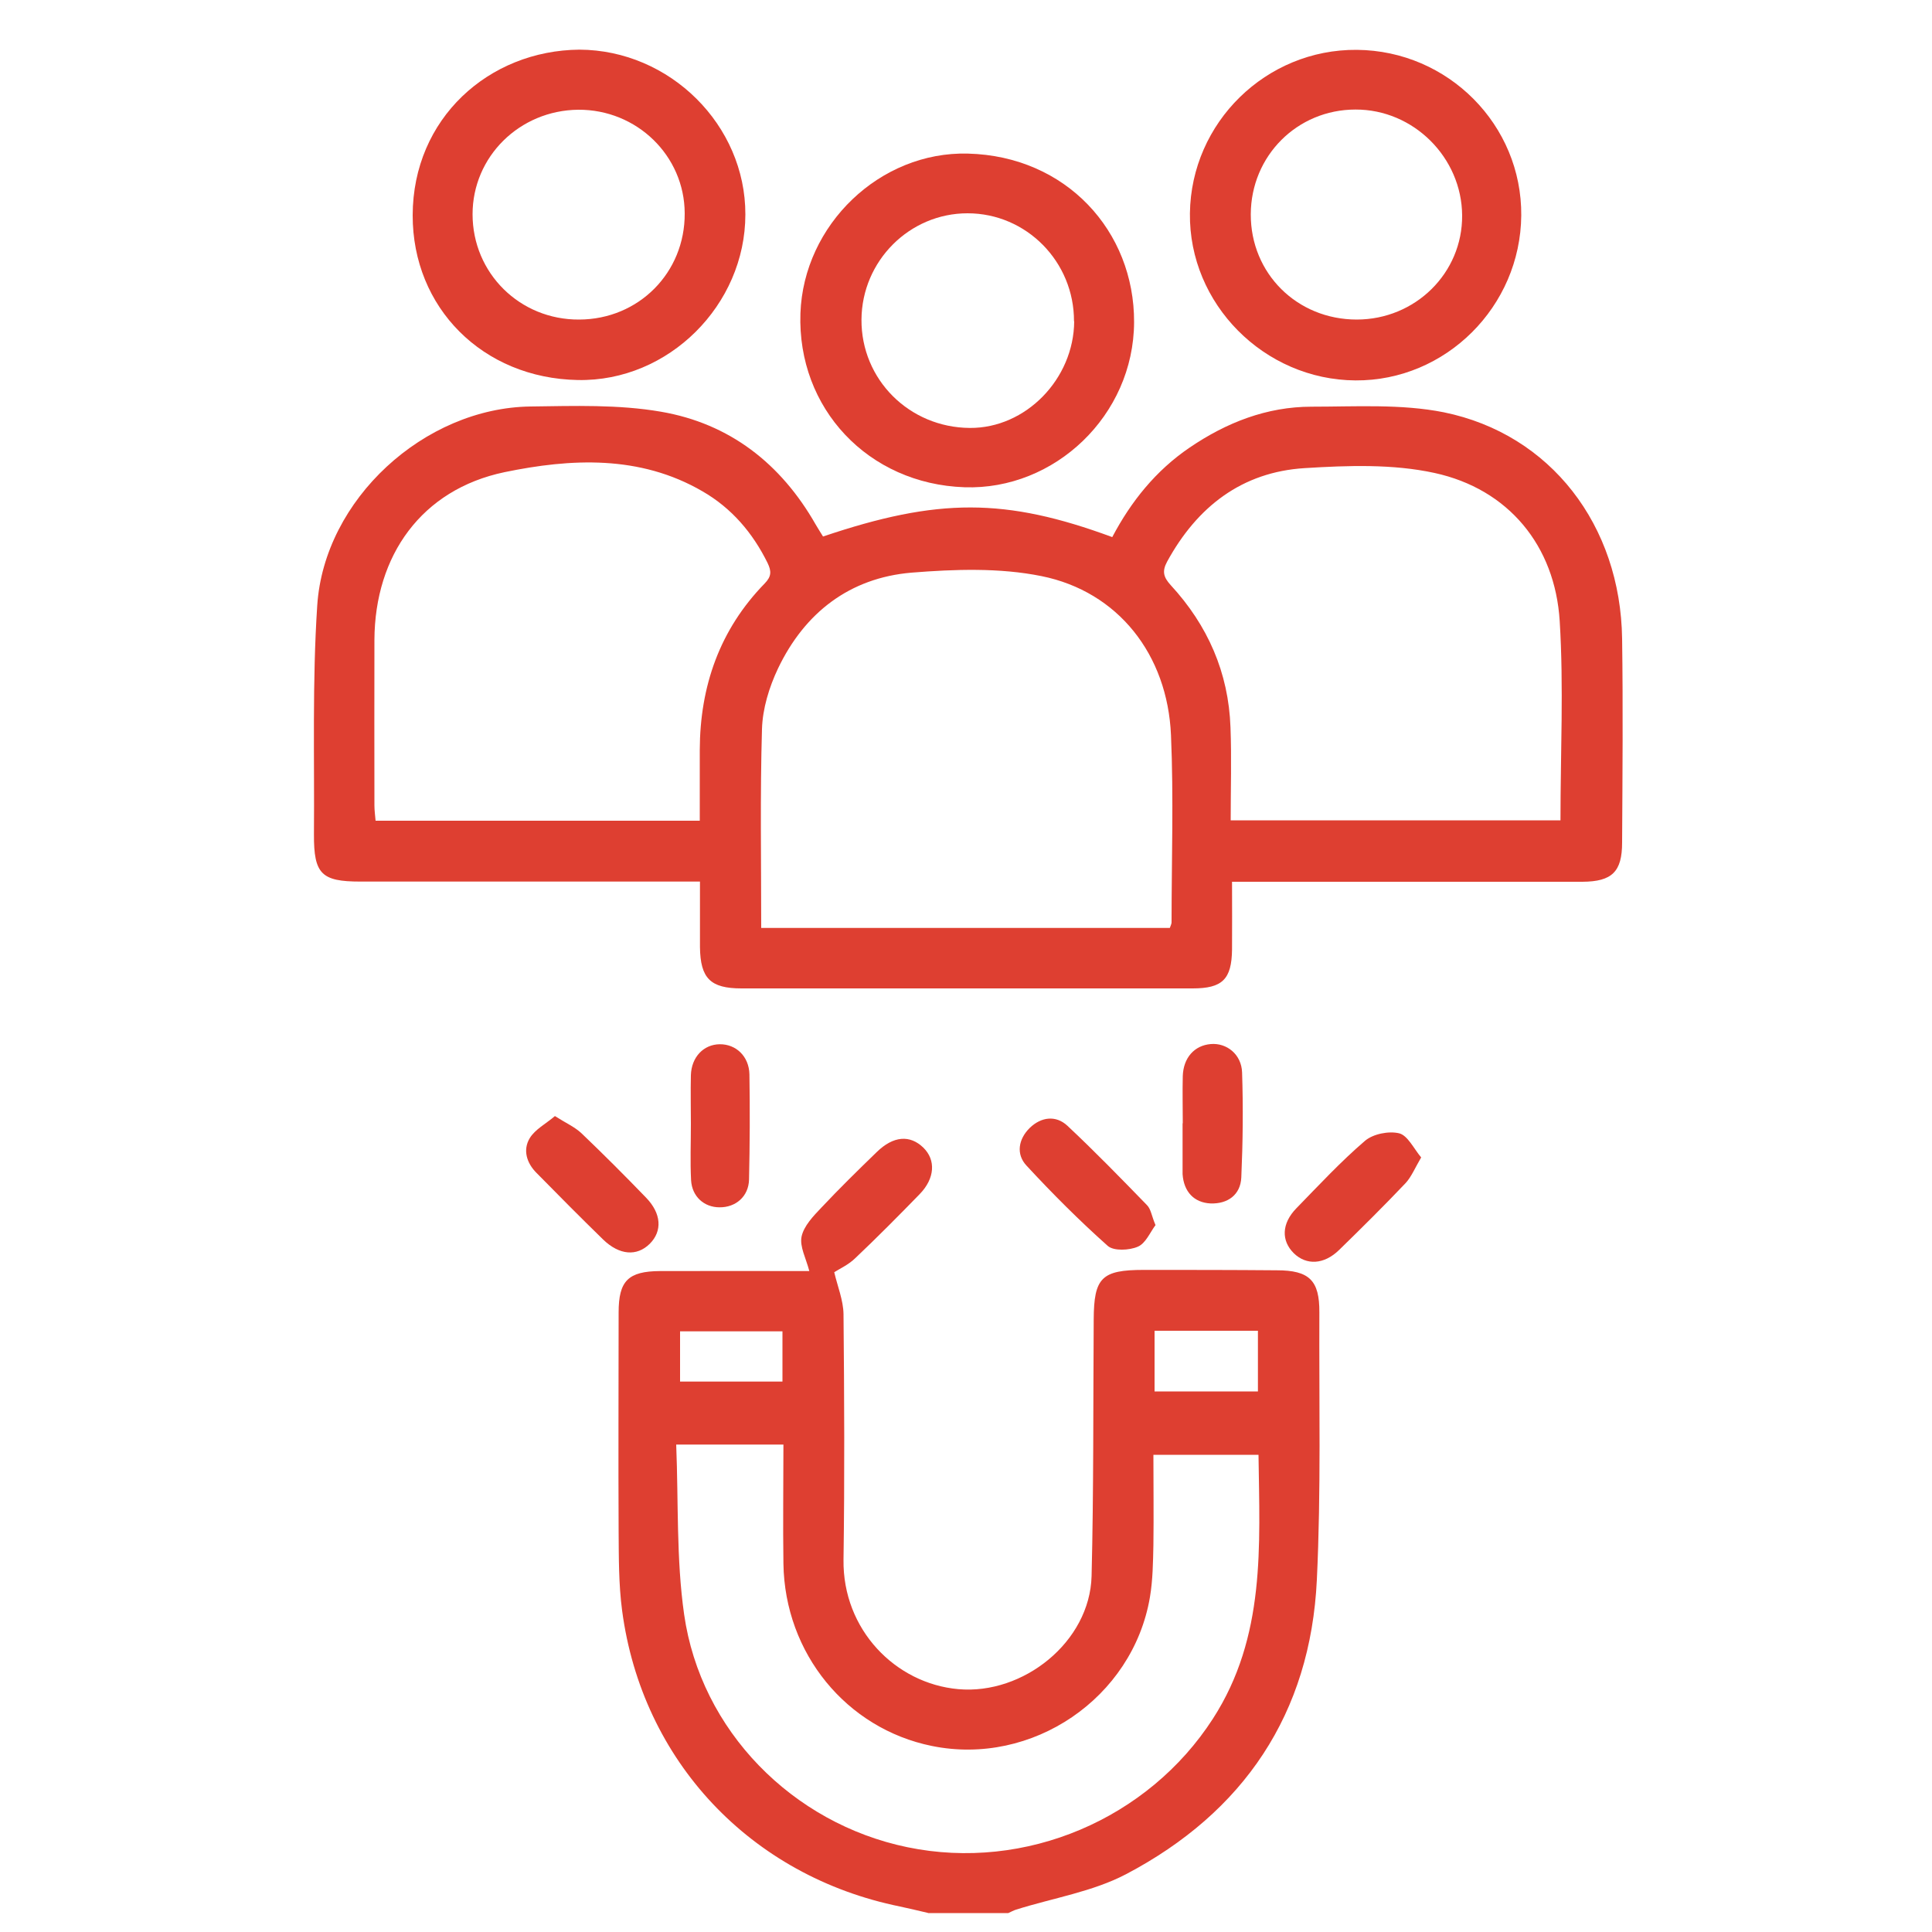
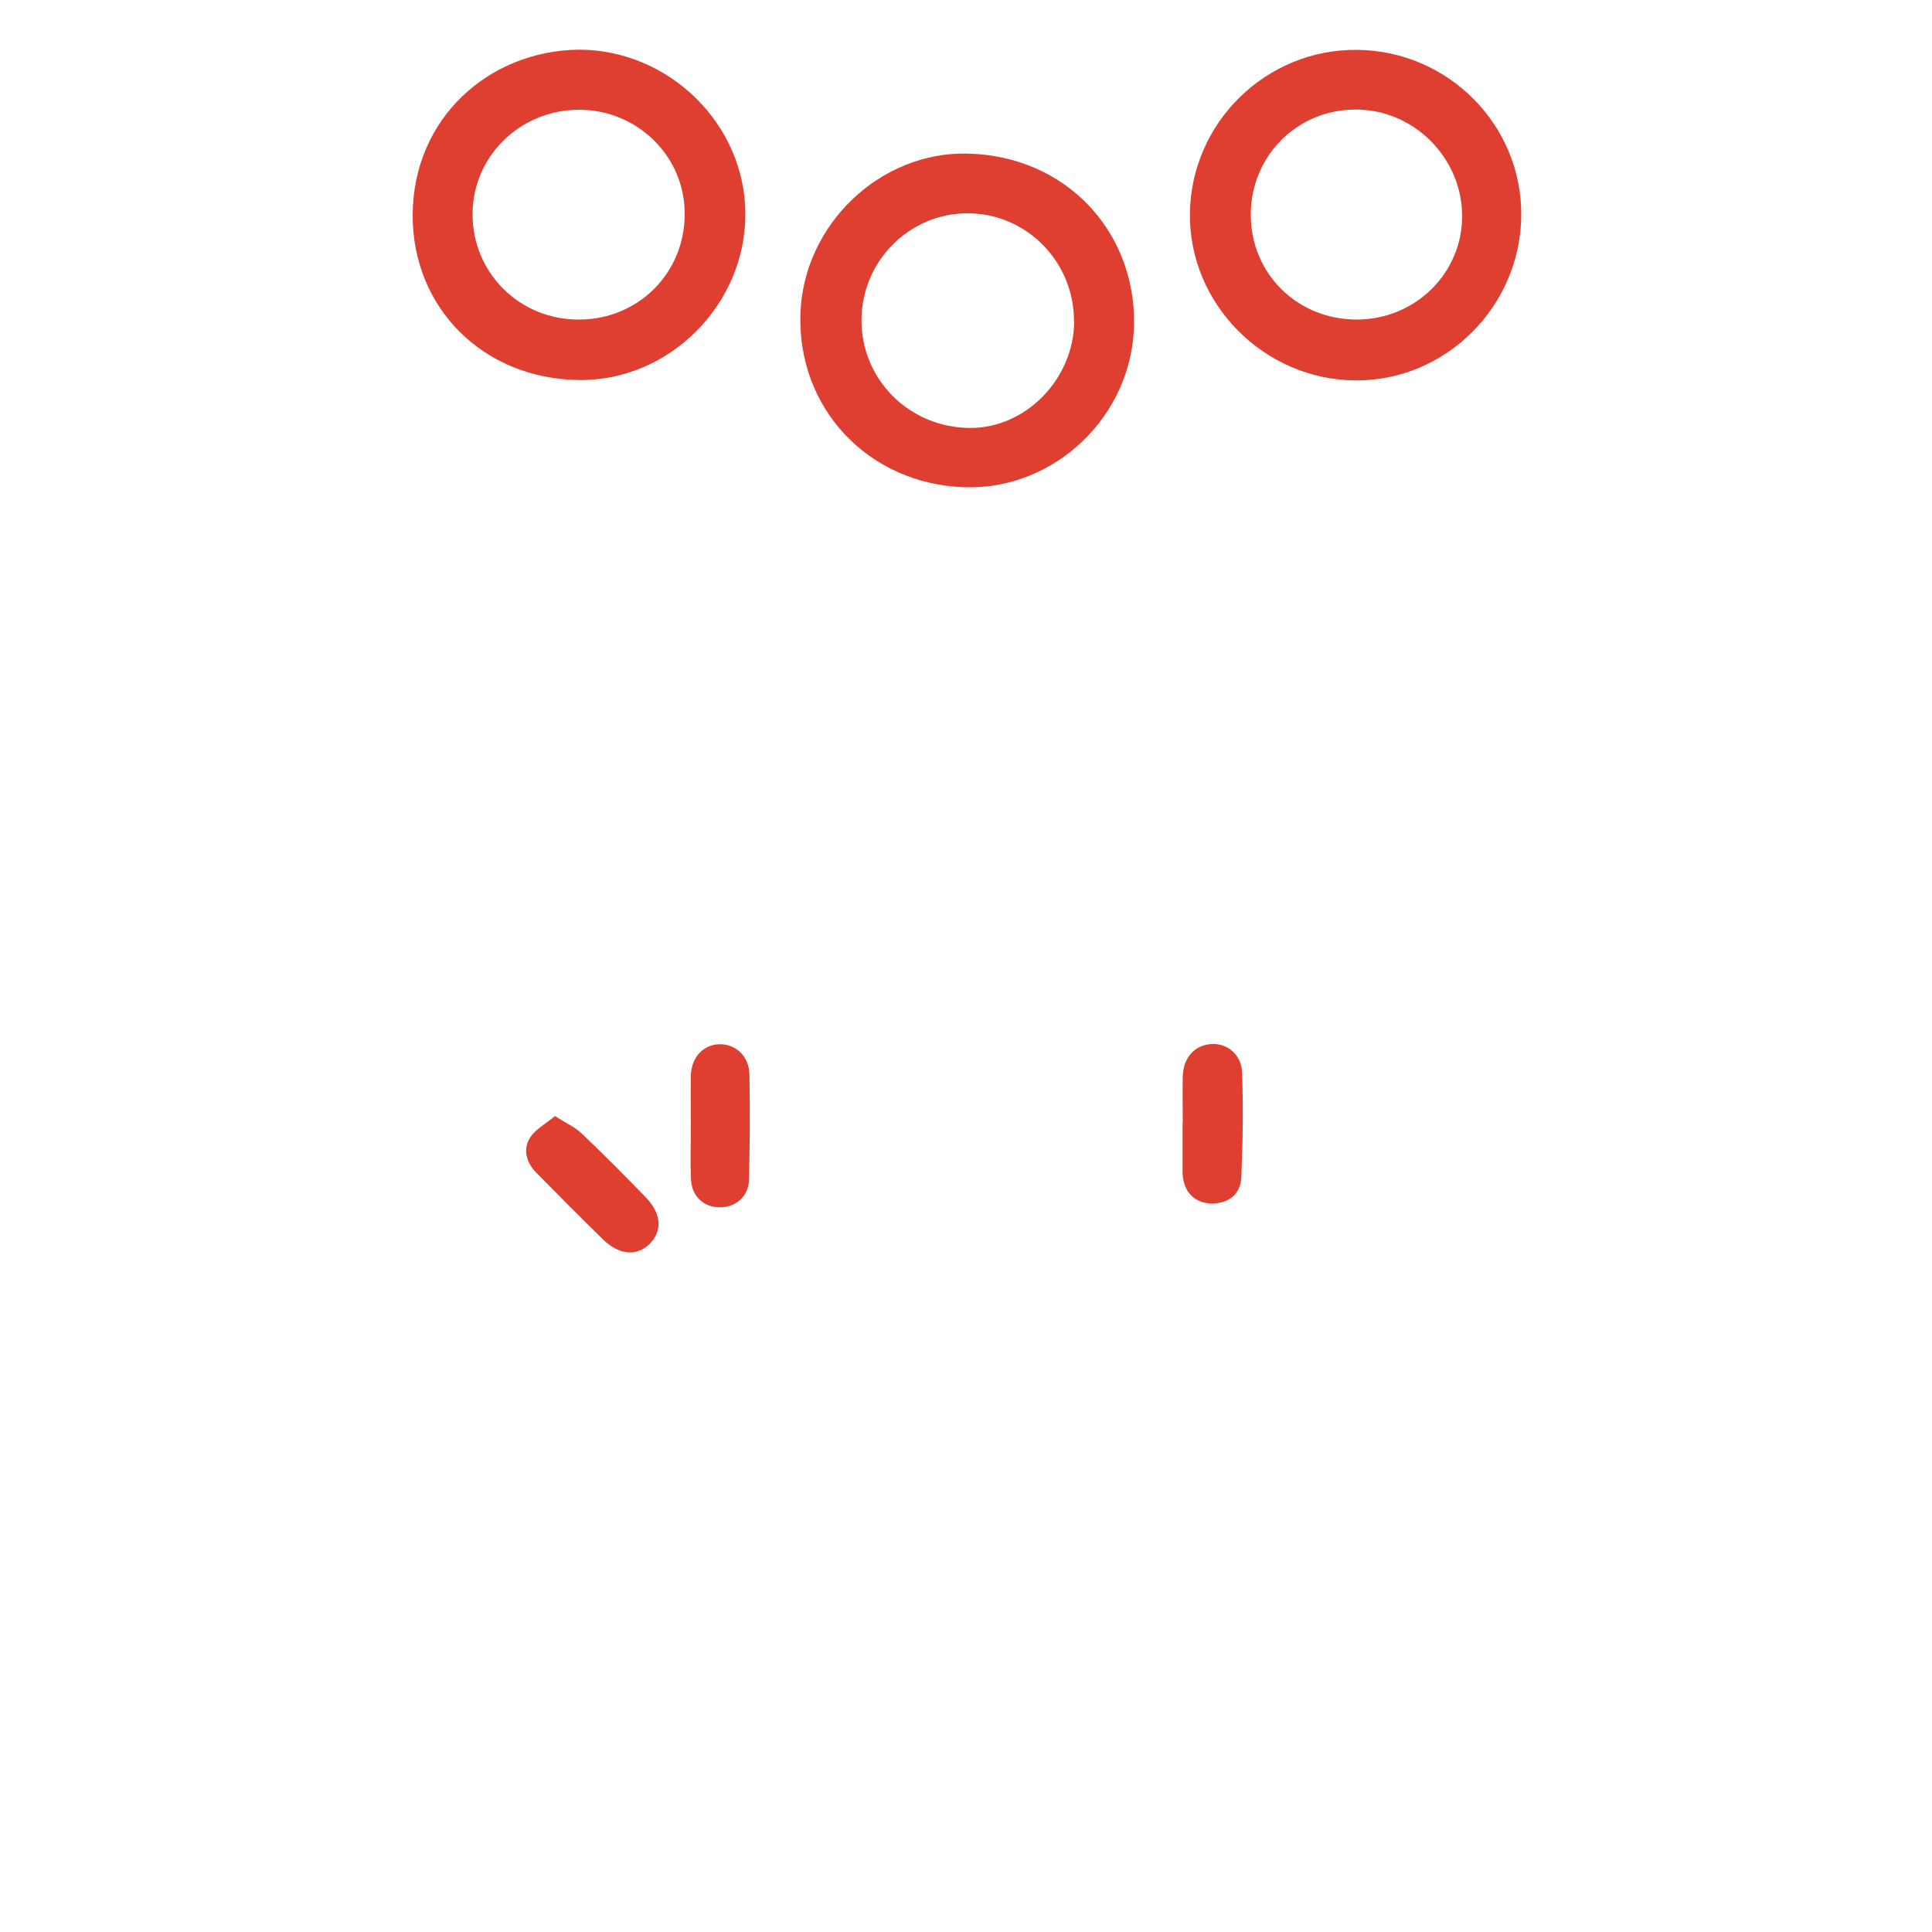
<svg xmlns="http://www.w3.org/2000/svg" id="a" width="100" height="100" viewBox="0 0 100 100">
-   <path d="M48.02,99.01c-.48-.11-.96-.23-1.44-.33-7.72-1.57-13.35-7.53-14.38-15.32-.18-1.36-.17-2.75-.18-4.13-.02-3.77,0-7.53,0-11.3,0-1.63.49-2.13,2.14-2.14,2.6-.01,5.2,0,7.73,0-.17-.66-.51-1.27-.4-1.79.12-.55.61-1.06,1.03-1.5.92-.98,1.89-1.93,2.86-2.87.86-.84,1.72-.9,2.41-.23.66.64.6,1.6-.19,2.41-1.09,1.12-2.2,2.24-3.34,3.32-.35.34-.82.55-1.08.72.17.73.47,1.45.48,2.17.04,4.24.06,8.48,0,12.71-.05,3.62,2.69,6.41,5.94,6.7,3.37.3,6.81-2.45,6.9-5.85.11-4.42.08-8.85.11-13.28.01-2.17.41-2.57,2.59-2.57,2.29,0,4.58,0,6.88.02,1.69,0,2.22.52,2.21,2.18-.02,4.61.09,9.24-.13,13.84-.33,6.93-3.79,12.04-9.88,15.24-1.74.91-3.78,1.23-5.68,1.83-.14.04-.27.12-.41.18h-4.14ZM40.53,74.77h-5.53c.12,2.98,0,5.92.41,8.79.86,6.02,5.61,10.82,11.55,12.05,6.13,1.27,12.48-1.47,15.82-6.65,2.74-4.25,2.42-8.94,2.36-13.66h-5.44c0,1.6.02,3.13,0,4.66-.02.91-.03,1.82-.18,2.71-.89,5.23-6.1,8.76-11.29,7.7-4.42-.9-7.61-4.79-7.68-9.43-.03-2.03,0-4.07,0-6.17ZM59.76,68.88v3.14h5.35v-3.14h-5.35ZM35.2,68.91v2.6h5.3v-2.6h-5.3Z" fill="#de3f31" stroke-width="0" />
-   <path d="M63.77,45.64c0,1.26.01,2.39,0,3.51-.02,1.54-.5,2.01-2.04,2.01-7.78,0-15.57,0-23.35,0-1.61,0-2.13-.52-2.15-2.14,0-1.09,0-2.18,0-3.39-.47,0-.84,0-1.2,0-5.46,0-10.92,0-16.38,0-2.01,0-2.41-.39-2.4-2.44.03-3.95-.09-7.92.17-11.85.36-5.5,5.55-10.23,11.04-10.3,2.25-.03,4.55-.11,6.75.27,3.55.61,6.21,2.68,8.01,5.84.12.21.26.42.38.62,5.95-2.01,9.44-2.01,14.97.03.97-1.84,2.25-3.44,4-4.63,1.91-1.3,4-2.12,6.32-2.12,2.28,0,4.63-.15,6.84.29,5.54,1.13,9.15,5.86,9.23,11.72.05,3.51.02,7.03,0,10.55,0,1.51-.52,2.02-2.05,2.03-5.62,0-11.24,0-16.85,0-.37,0-.74,0-1.27,0ZM60.55,48.03c.04-.12.09-.21.09-.29,0-3.23.11-6.46-.03-9.69-.18-4.17-2.74-7.43-6.7-8.23-2.17-.44-4.5-.36-6.73-.18-3.2.27-5.53,2.07-6.91,4.96-.46.97-.8,2.08-.83,3.14-.1,3.41-.04,6.82-.04,10.29h21.15ZM80.77,42.46c0-3.49.17-6.91-.04-10.31-.24-3.91-2.66-6.84-6.48-7.67-2.16-.47-4.48-.39-6.72-.25-3.25.2-5.57,2-7.12,4.84-.27.5-.19.8.18,1.21,1.92,2.08,3,4.53,3.1,7.37.06,1.59.01,3.18.01,4.81h17.06ZM36.22,42.48c0-1.28,0-2.47,0-3.66.01-3.3,1.03-6.23,3.36-8.62.36-.37.35-.64.15-1.06-.77-1.56-1.86-2.84-3.37-3.71-3.25-1.89-6.82-1.7-10.25-.99-4.29.9-6.71,4.31-6.73,8.68-.01,2.86,0,5.71,0,8.57,0,.27.04.53.06.79h16.79Z" fill="#de3f31" stroke-width="0" />
  <path d="M49.92,25.22c-4.98-.17-8.66-4.08-8.49-9,.16-4.59,4.12-8.39,8.67-8.27,5.08.13,8.62,4.01,8.6,8.73-.02,4.82-4.11,8.7-8.78,8.54ZM55.59,16.63c.01-3.08-2.46-5.59-5.51-5.59-3.01,0-5.47,2.47-5.49,5.5-.02,3.1,2.47,5.59,5.61,5.61,2.89.02,5.38-2.53,5.4-5.52Z" fill="#de3f31" stroke-width="0" />
-   <path d="M78.74,11.15c-.04,4.72-3.91,8.57-8.58,8.54-4.73-.03-8.63-3.96-8.57-8.65.06-4.7,3.94-8.5,8.64-8.46,4.73.04,8.55,3.89,8.51,8.58ZM70.22,16.54c3.04,0,5.48-2.41,5.46-5.39-.02-3-2.52-5.49-5.52-5.48-3.02,0-5.41,2.4-5.42,5.42-.01,3.06,2.39,5.45,5.49,5.45Z" fill="#de3f31" stroke-width="0" />
+   <path d="M78.74,11.15c-.04,4.72-3.91,8.57-8.58,8.54-4.73-.03-8.63-3.96-8.57-8.65.06-4.7,3.94-8.5,8.64-8.46,4.73.04,8.55,3.89,8.51,8.58M70.22,16.54c3.04,0,5.48-2.41,5.46-5.39-.02-3-2.52-5.49-5.52-5.48-3.02,0-5.41,2.4-5.42,5.42-.01,3.06,2.39,5.45,5.49,5.45Z" fill="#de3f31" stroke-width="0" />
  <path d="M29.99,2.57c4.69.02,8.6,3.91,8.59,8.53,0,4.68-3.97,8.66-8.67,8.57-4.93-.09-8.56-3.75-8.55-8.53.01-5.01,3.94-8.53,8.63-8.57ZM29.98,16.54c3.08-.01,5.48-2.43,5.46-5.5-.01-2.98-2.48-5.38-5.51-5.36-3.04.03-5.47,2.43-5.47,5.41,0,3.05,2.45,5.47,5.52,5.45Z" fill="#de3f31" stroke-width="0" />
  <path d="M28.71,57.76c.58.37,1.04.57,1.39.9,1.13,1.08,2.24,2.19,3.33,3.32.81.83.86,1.74.2,2.4-.67.66-1.57.59-2.41-.22-1.17-1.14-2.31-2.29-3.45-3.45-.51-.51-.72-1.19-.35-1.8.27-.45.83-.74,1.3-1.14Z" fill="#de3f31" stroke-width="0" />
-   <path d="M59.81,63.41c-.28.37-.51.95-.92,1.12-.44.19-1.24.23-1.55-.04-1.47-1.31-2.87-2.71-4.21-4.16-.55-.59-.42-1.37.17-1.95.59-.57,1.35-.67,1.95-.11,1.42,1.33,2.77,2.72,4.12,4.11.2.2.24.56.43,1.01Z" fill="#de3f31" stroke-width="0" />
  <path d="M61.22,58.14c0-.81-.02-1.63,0-2.44.03-.95.6-1.59,1.45-1.66.82-.07,1.59.53,1.62,1.47.06,1.81.04,3.62-.04,5.43-.04.91-.71,1.38-1.59,1.35-.85-.04-1.39-.6-1.45-1.52,0-.06,0-.13,0-.19,0-.81,0-1.63,0-2.44Z" fill="#de3f31" stroke-width="0" />
-   <path d="M73.57,59.89c-.33.56-.51,1.01-.81,1.34-1.12,1.18-2.28,2.33-3.45,3.47-.78.76-1.69.8-2.34.17-.66-.65-.64-1.54.13-2.33,1.16-1.19,2.29-2.41,3.55-3.49.42-.36,1.23-.52,1.77-.39.44.11.75.78,1.14,1.25Z" fill="#de3f31" stroke-width="0" />
  <path d="M35.76,58.18c0-.84-.02-1.69,0-2.53.03-.94.66-1.59,1.49-1.6.84-.01,1.52.62,1.54,1.56.03,1.81.02,3.63-.02,5.44-.02.88-.69,1.45-1.53,1.44-.79,0-1.42-.55-1.47-1.4-.05-.97-.01-1.94-.01-2.91,0,0,0,0,0,0Z" fill="#de3f31" stroke-width="0" />
</svg>